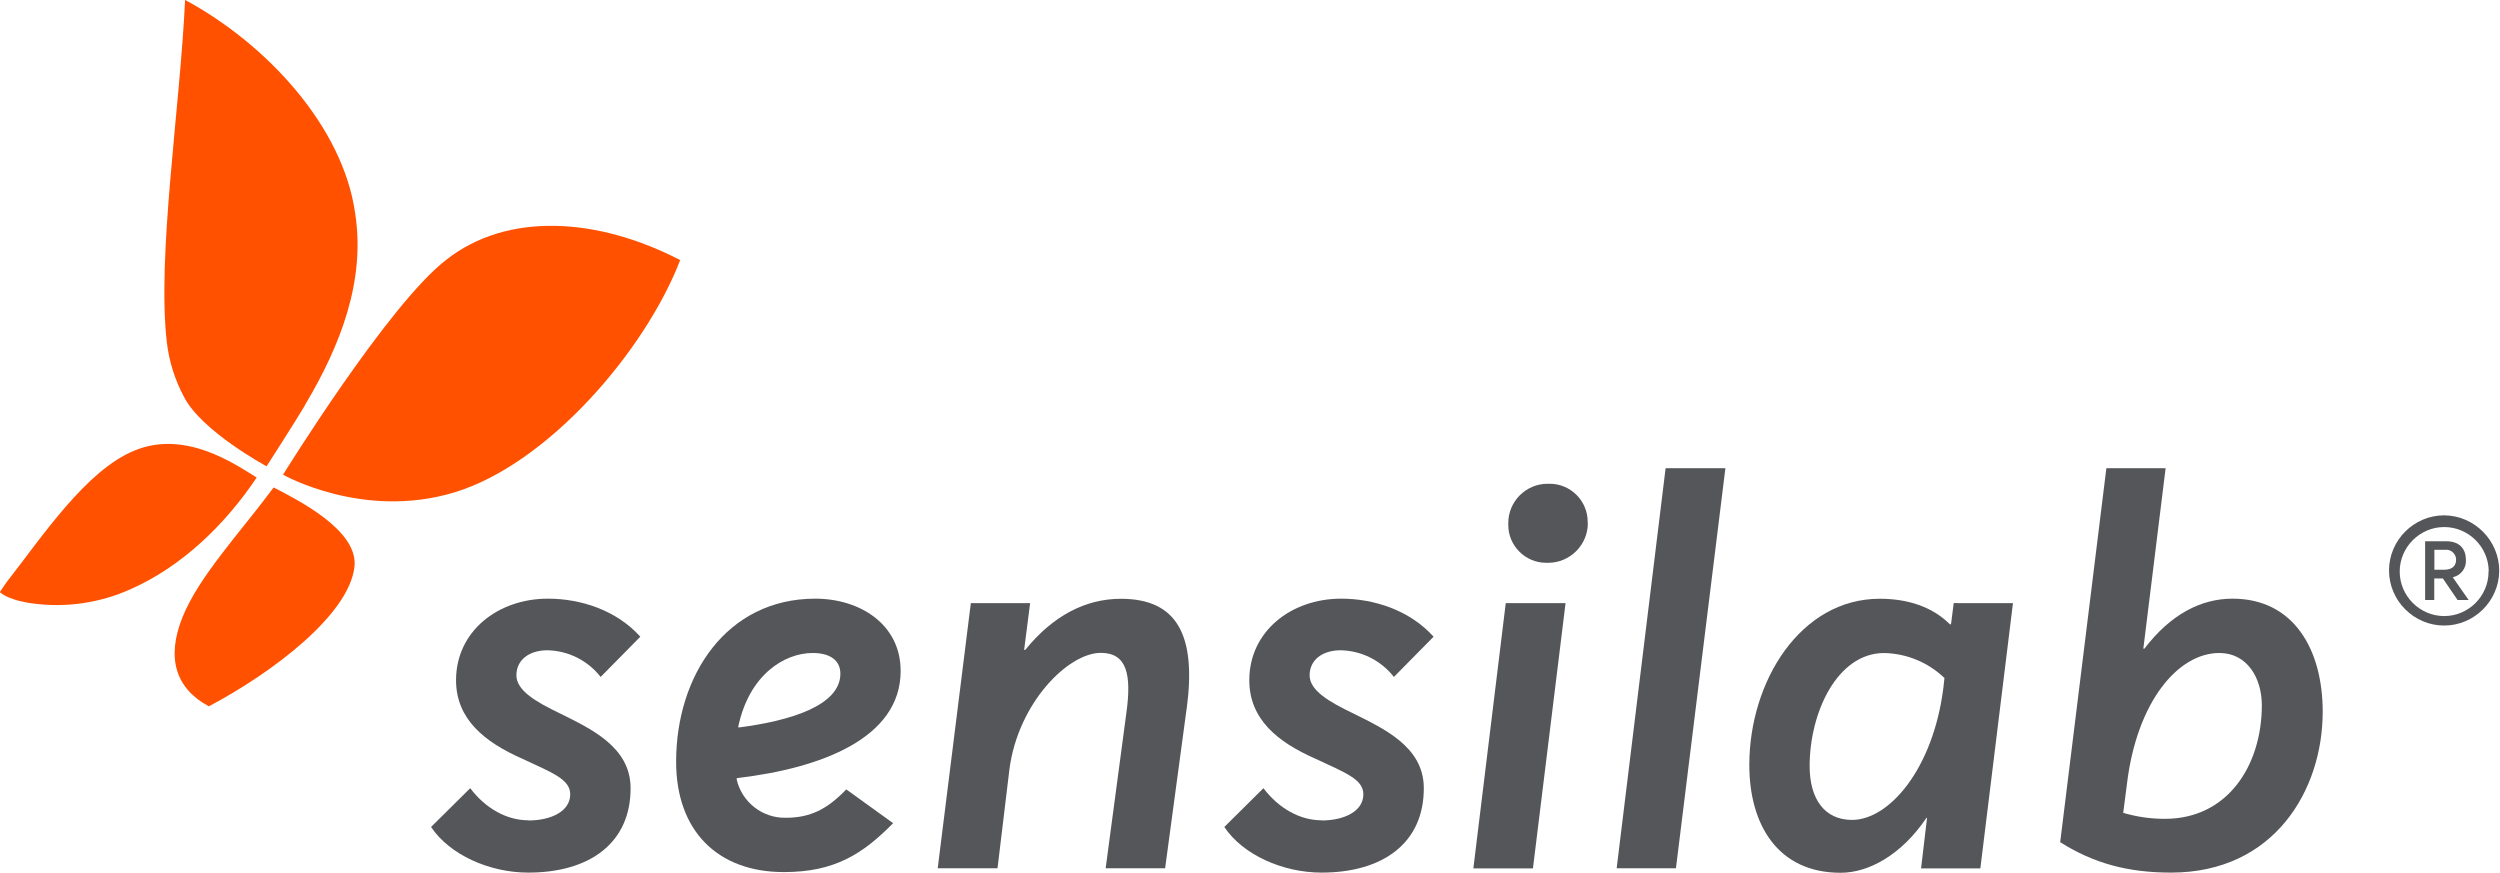
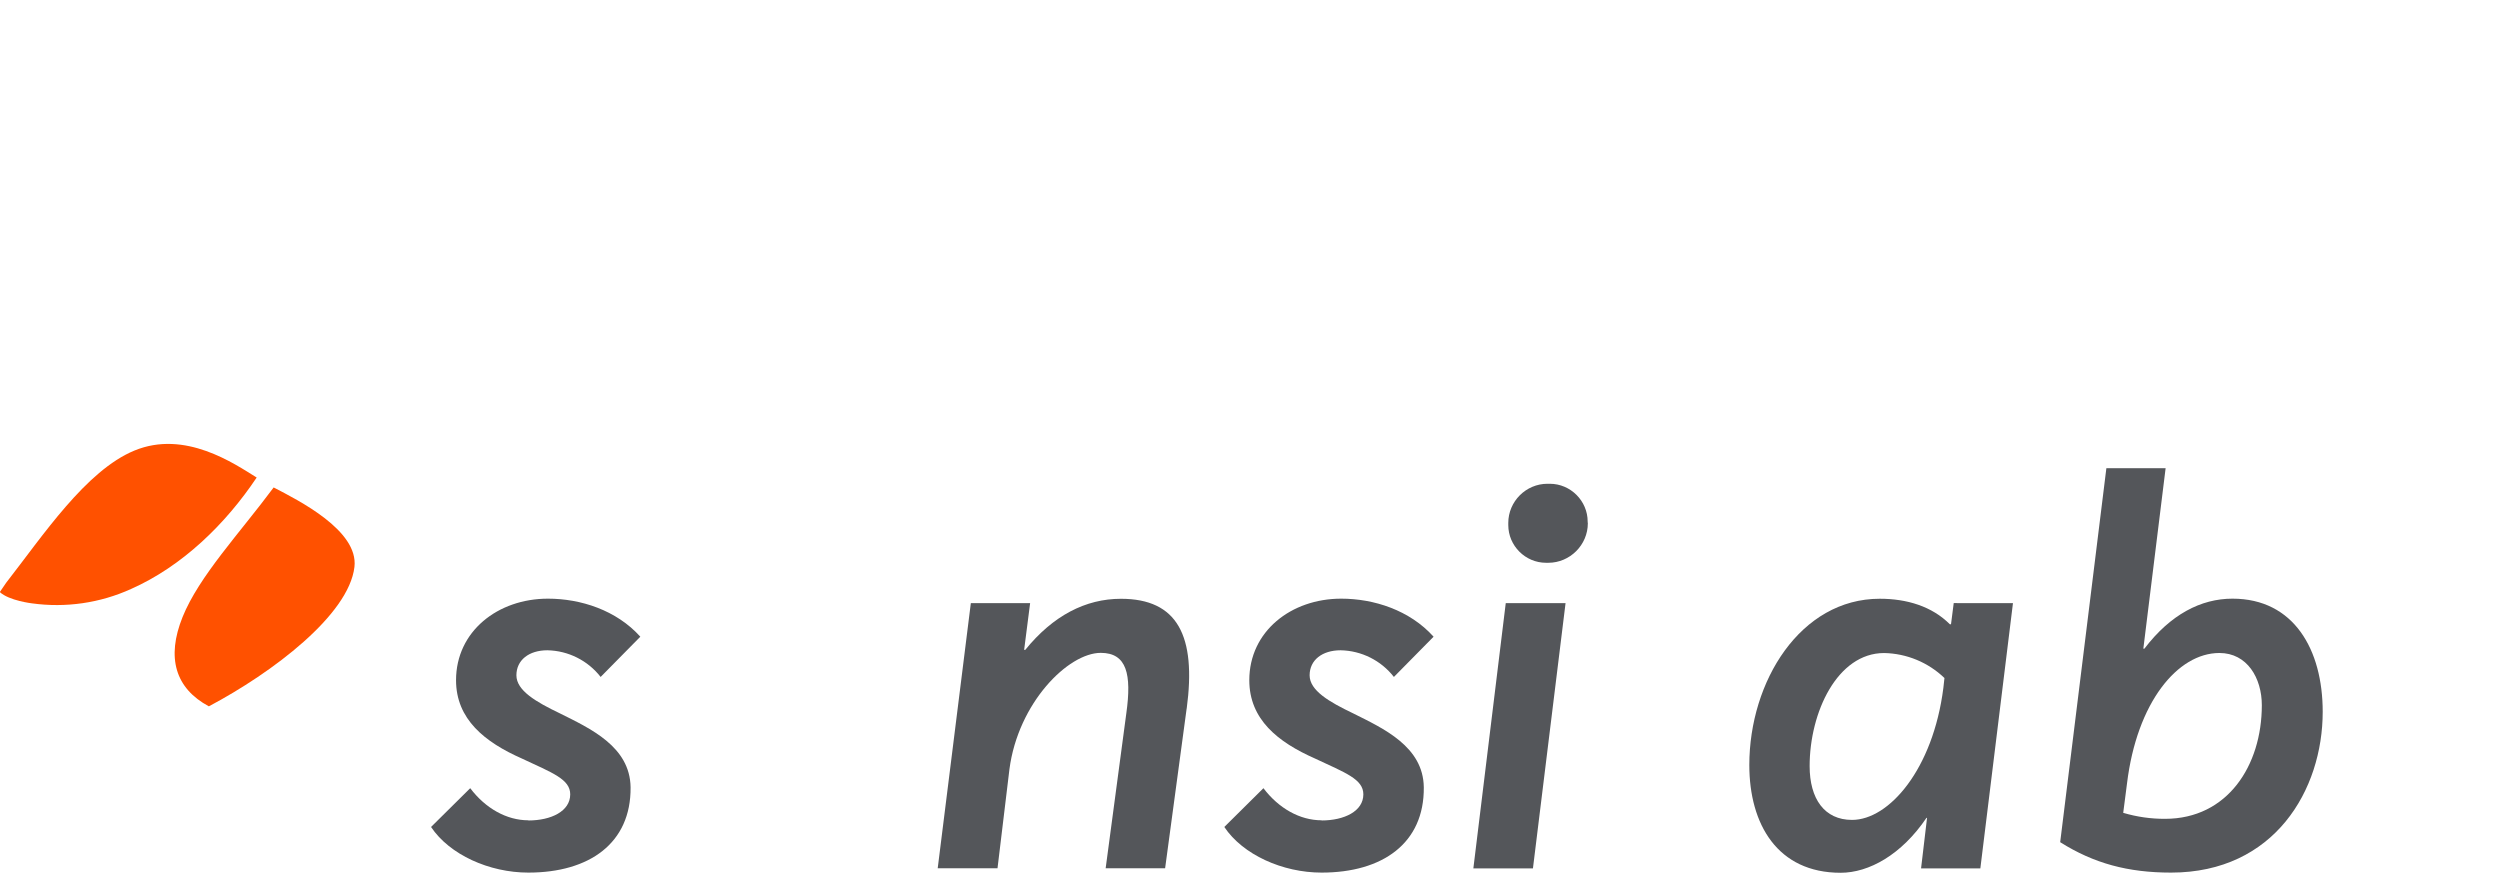
<svg xmlns="http://www.w3.org/2000/svg" width="100%" height="100%" viewBox="0 0 1497 523" version="1.1" xml:space="preserve" style="fill-rule:evenodd;clip-rule:evenodd;stroke-linejoin:round;stroke-miterlimit:1.414;">
  <g transform="matrix(1,0,0,1,-475.736,-4042.69)">
    <g transform="matrix(2.58,0,0,2.58,1223.96,4303.94)">
      <g transform="matrix(1,0,0,1,-290.045,-101.275)">
        <clipPath id="_clip1">
          <rect x="0" y="0" width="580.09" height="202.55" />
        </clipPath>
        <g clip-path="url(#_clip1)">
          <g transform="matrix(1,0,0,1,-0.01,0)">
            <path d="M122.67,190.44C127.98,190.44 132.39,188.29 132.39,184.38C132.39,180.85 128.23,179.38 121.16,176.06C112.58,172.27 105.89,166.96 105.89,157.89C105.89,146.53 115.61,138.96 127.22,138.96C134.79,138.96 143.11,141.61 148.66,147.79L139.45,157.13C136.476,153.311 131.93,151.034 127.09,150.94C122.8,150.94 119.9,153.22 119.9,156.75C119.9,160.28 124.44,162.93 129.99,165.58C137.05,169.11 146.27,173.28 146.4,182.74C146.52,195.74 136.8,202.54 122.67,202.54C113.59,202.54 104.38,198.38 100.09,191.95L109.18,182.95C112.71,187.62 117.63,190.4 122.67,190.4" style="fill:rgb(84,86,90);fill-rule:nonzero;" />
          </g>
          <g transform="matrix(1,0,0,1,-0.01,0)">
-             <path d="M171.38,168.73L171.5,168.86C183.36,167.34 195.09,163.81 195.09,156.37C195.09,153.37 192.82,151.57 188.66,151.57C182.1,151.57 173.9,156.62 171.38,168.73M196.48,183.24L207.33,191.07C200.26,198.26 193.71,202.42 181.97,202.42C166.58,202.42 156.97,192.83 156.97,176.81C156.97,156.75 168.7,138.96 189.27,138.96C199.61,138.96 209.08,144.89 209.08,155.74C209.08,171.38 190.53,178.32 171.23,180.59L170.98,180.72C172.107,186.098 176.957,189.941 182.45,189.81C188.14,189.81 192.05,187.81 196.45,183.24" style="fill:rgb(84,86,90);fill-rule:nonzero;" />
-           </g>
+             </g>
          <g transform="matrix(1,0,0,1,-0.01,0)">
            <path d="M275.46,164.45L270.46,201.54L256.66,201.54L261.46,165.54C262.72,156.54 261.58,151.54 255.53,151.54C247.96,151.54 236.35,163.14 234.33,178.54L231.56,201.54L217.68,201.54L225.37,140L239.13,140L237.74,150.85L238,150.85C244.44,142.9 252,138.99 260.21,138.99C273.33,138.99 277.74,147.57 275.47,164.48" style="fill:rgb(84,86,90);fill-rule:nonzero;" />
          </g>
          <g transform="matrix(1,0,0,1,-0.01,0)">
            <path d="M306.75,190.44C312.05,190.44 316.47,188.29 316.47,184.38C316.47,180.85 312.31,179.38 305.24,176.06C296.66,172.27 290,167 290,157.89C290,146.53 299.72,138.96 311.33,138.96C318.89,138.96 327.22,141.61 332.77,147.79L323.56,157.13C320.586,153.311 316.04,151.034 311.2,150.94C306.91,150.94 304,153.22 304,156.75C304,160.28 308.55,162.93 314.1,165.58C321.16,169.11 330.38,173.28 330.5,182.74C330.63,195.74 320.91,202.54 306.78,202.54C297.7,202.54 288.49,198.38 284.2,191.95L293.28,182.95C296.82,187.62 301.73,190.4 306.78,190.4" style="fill:rgb(84,86,90);fill-rule:nonzero;" />
          </g>
          <g transform="matrix(1,0,0,1,-0.01,0)">
            <path d="M368.57,121.3C368.571,121.351 368.571,121.403 368.571,121.454C368.571,126.49 364.427,130.634 359.391,130.634C359.298,130.634 359.204,130.633 359.11,130.63C359.029,130.632 358.948,130.633 358.867,130.633C354.061,130.633 350.107,126.679 350.107,121.873C350.107,121.792 350.108,121.711 350.11,121.63C350.108,121.549 350.107,121.468 350.107,121.386C350.107,116.4 354.21,112.296 359.197,112.296C359.281,112.296 359.366,112.298 359.45,112.3C359.548,112.297 359.645,112.295 359.743,112.295C364.565,112.295 368.533,116.263 368.533,121.085C368.533,121.157 368.532,121.228 368.53,121.3M363.4,140L355.83,201.57L342,201.57L349.52,140L363.4,140Z" style="fill:rgb(84,86,90);fill-rule:nonzero;" />
          </g>
-           <path d="M400.49,108.68L389.01,201.54L375.25,201.54L386.61,108.68L400.49,108.68Z" style="fill:rgb(84,86,90);fill-rule:nonzero;" />
          <g transform="matrix(1,0,0,1,-0.01,0)">
            <path d="M451.09,159.65L451.34,157.38C447.571,153.754 442.569,151.682 437.34,151.58C426.48,151.58 420.05,165.33 420.05,177.82C420.05,185.39 423.46,190.31 429.89,190.31C438.47,190.31 448.69,178.57 451.09,159.65M467.24,140L459.67,201.57L445.91,201.57L447.3,189.83L447.17,189.83C441.37,198.41 433.8,202.58 427.24,202.58C412.61,202.58 406.05,191.35 406.05,177.58C406.05,158.16 417.91,138.98 436.33,138.98C442.63,138.98 448.44,140.74 452.6,144.91L452.86,144.91L453.49,139.99L467.24,140Z" style="fill:rgb(84,86,90);fill-rule:nonzero;" />
          </g>
          <g transform="matrix(1,0,0,1,-0.01,0)">
            <path d="M525,163.69C525,157.38 521.59,151.57 515.16,151.57C505.44,151.57 495.99,163.06 493.71,181.85L492.83,188.67C495.981,189.606 499.253,190.074 502.54,190.06C517.05,190.06 525,177.69 525,163.69M539.13,165.2C539.13,183.37 527.91,202.54 503.93,202.54C493.93,202.54 486.01,200.4 478.2,195.48L488.92,108.68L502.67,108.68L497.5,150.56L497.75,150.56C503.8,142.62 510.87,138.96 518.19,138.96C532.45,138.96 539.13,150.82 539.13,165.2" style="fill:rgb(84,86,90);fill-rule:nonzero;" />
          </g>
          <g transform="matrix(1,0,0,1,-0.01,0)">
-             <path d="M565.05,132.25L567.32,132.25C569.32,132.25 570.09,131.2 570.09,129.94C570.09,129.927 570.09,129.914 570.09,129.9C570.09,128.639 569.052,127.6 567.79,127.6C567.69,127.6 567.59,127.607 567.49,127.62L565.05,127.62L565.05,132.25ZM569.33,134.02L573,139.27L570.43,139.27L567.02,134.27L565.02,134.27L565.02,139.27L562.9,139.27L562.9,125.64L567.82,125.64C570.98,125.64 572.37,127.5 572.37,129.98C572.489,131.862 571.21,133.568 569.37,133.98M577.66,132.5C577.568,126.898 572.934,122.34 567.331,122.34C561.665,122.34 557.001,127.003 557.001,132.67C557.001,138.333 561.657,142.994 567.32,143C567.324,143 567.328,143 567.332,143C572.977,143 577.622,138.355 577.622,132.71C577.622,132.65 577.621,132.59 577.62,132.53M580.1,132.53C580.035,139.501 574.282,145.2 567.311,145.2C560.294,145.2 554.521,139.426 554.521,132.41C554.521,125.394 560.294,119.62 567.311,119.62C567.327,119.62 567.344,119.62 567.36,119.62C574.386,119.691 580.122,125.503 580.1,132.53" style="fill:rgb(84,86,90);fill-rule:nonzero;" />
-           </g>
+             </g>
          <g transform="matrix(1,0,0,1,-0.01,0)">
            <path d="M59.59,110.83C54.44,107.64 43,99.72 31.24,104.59C20,109.22 10,124.34 1.49,135.25L0,137.43C2.16,139.43 7.47,140.05 7.47,140.05C15.297,141.136 23.275,139.978 30.47,136.71C42.3,131.46 52.36,121.71 59.63,110.83" style="fill:rgb(255,81,0);fill-rule:nonzero;" />
          </g>
          <g transform="matrix(1,0,0,1,-0.01,0)">
-             <path d="M103.66,60.28C90.26,70.51 65.74,110.19 65.74,110.19C65.74,110.19 84.26,120.72 105.46,114.31C127.24,107.73 149.83,81.38 157.91,60.38C138.6,50.38 117.76,49.22 103.66,60.28" style="fill:rgb(255,81,0);fill-rule:nonzero;" />
-           </g>
+             </g>
          <g transform="matrix(1,0,0,1,-0.01,0)">
            <path d="M63.56,113.15C55.65,123.79 46.22,133.79 42.42,143.22C38.62,152.65 40.73,159.77 48.52,163.95C63.34,156.1 81,142.73 82.31,131.61C83.31,123.13 69.31,116.14 63.56,113.15" style="fill:rgb(255,81,0);fill-rule:nonzero;" />
          </g>
          <g transform="matrix(1,0,0,1,-0.01,0)">
-             <path d="M70.79,94.09C79.14,80.09 84.93,65.09 82.46,49.42C79.63,29.42 62,10.24 43,0C41.88,24.72 36.42,59.51 38.78,79.55C39.304,83.924 40.636,88.163 42.71,92.05C46.71,100.05 61.92,108.24 61.92,108.24C61.92,108.24 68.81,97.5 70.79,94.15L70.79,94.09Z" style="fill:rgb(255,81,0);fill-rule:nonzero;" />
-           </g>
+             </g>
        </g>
      </g>
    </g>
  </g>
</svg>